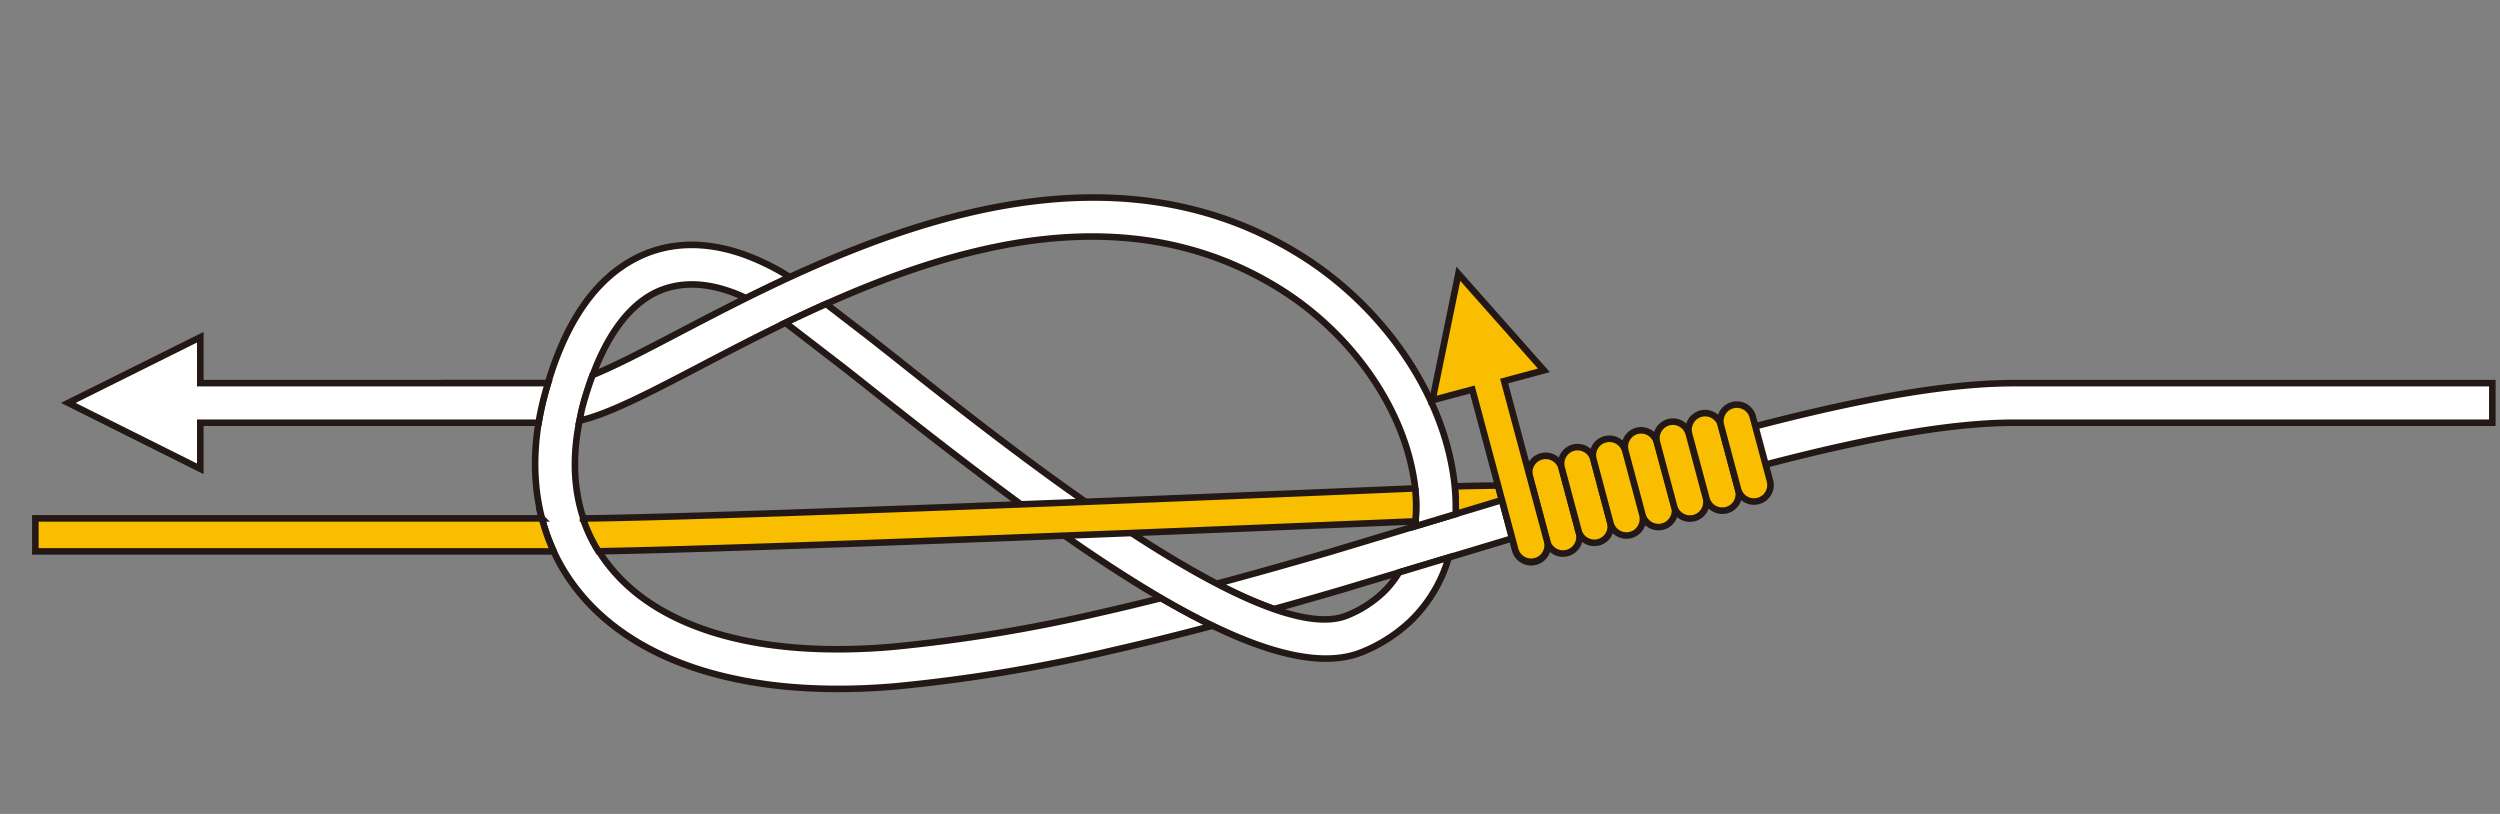
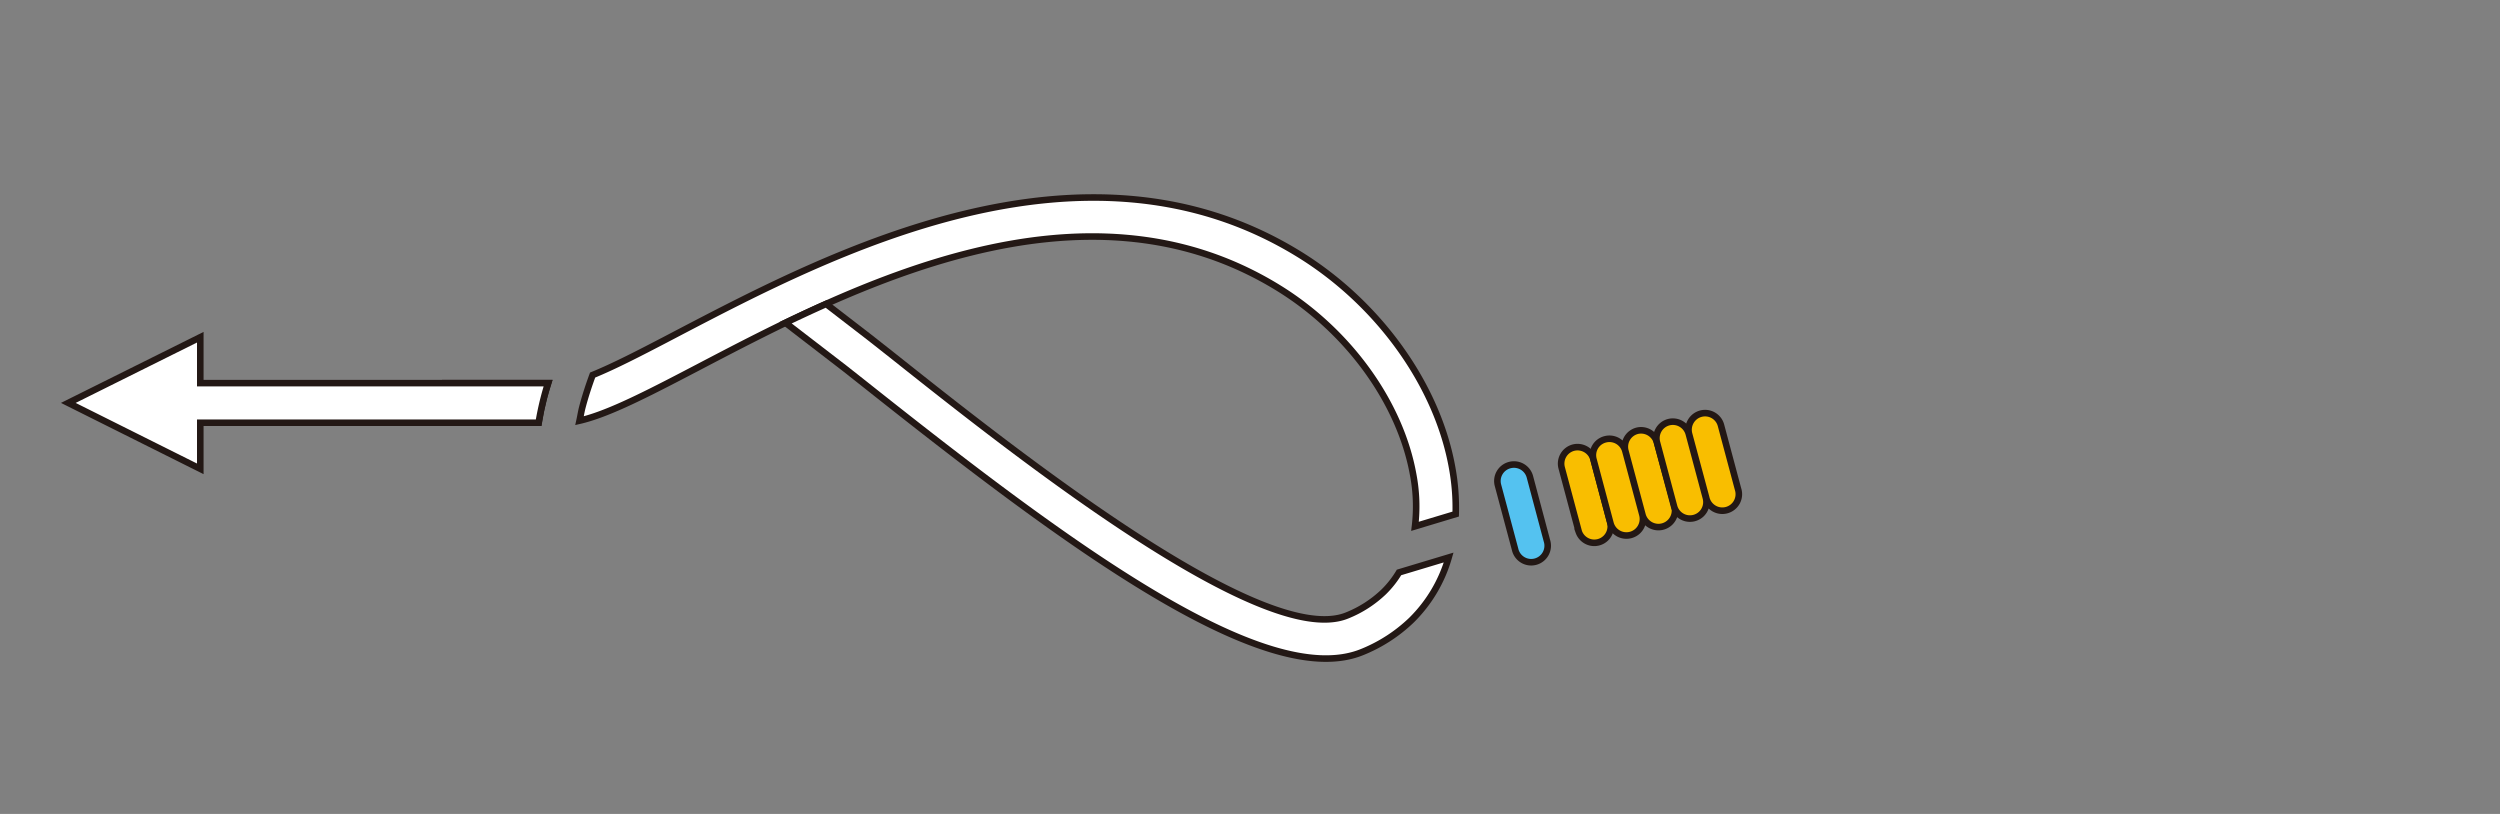
<svg xmlns="http://www.w3.org/2000/svg" viewBox="0 0 430 140">
  <rect x="0" y="0" width="430" height="140" fill="#808080" stroke="none" />
  <g stroke="#231815" stroke-width="1.13">
-     <path d="m250.37 88.42-3.54 1.06c4.8-.21 13.31-.32 13.5-.33l-.25-5.66c-.13 0-7.3.06-9.88.17a36.62 36.62 0 0 1 .17 4.76z" fill="#f9be00" />
    <path d="m93.54 68.45c.23-.9.5-1.71.75-2.55h-17.7v6.81h16.06c.23-1.42.53-2.83.89-4.26z" fill="#fff" />
-     <path d="m199.73 102.87c-3.46.86-6.79 1.68-10 2.4a270.65 270.65 0 0 1 -36.43 6c-22.16 1.88-39.22-2.84-48-13.31-6.16-7.29-7.93-16.92-5.1-27.82 2.62-10.1 6.89-16.91 12.35-19.72 4-2 8.65-2 13.92.05.62.24 1.23.52 1.86.81 2.43-1.19 4.94-2.41 7.52-3.62a40.63 40.63 0 0 0 -6.91-3.52c-7.06-2.77-13.78-2.68-19.48.23-7.46 3.78-12.76 11.87-15.92 24.08-3.34 12.94-1.05 25 6.48 33.91 10.31 12.21 29.43 17.78 53.84 15.71a275.7 275.7 0 0 0 37.35-6.16c5.46-1.24 11.18-2.65 17.37-4.29-2.83-1.37-5.79-2.96-8.85-4.75zm31.11-1.46 27.71-8.34c34.29-10.48 66.66-20.36 87.88-20.36h82.25v-6.81h-82.25c-22.22 0-55.08 10-89.88 20.65l-27.62 8.33c-7.14 2.08-13.6 3.9-19.61 5.51a74.57 74.57 0 0 0 9.83 4.36q5.57-1.54 11.69-3.34z" fill="#fff" />
    <path d="m249.77 80.46c-2.53-14.21-12.63-28.3-26.35-36.75-37.12-22.85-80.62-.1-106.62 13.48l-2.52 1.32c-3.84 2-8.58 4.47-12.35 6-.65 1.77-1.27 3.63-1.8 5.67-.18.74-.29 1.45-.45 2.18 4.34-1 10.08-3.8 17.75-7.8l2.57-1.34c26.27-13.75 66-34.54 99.85-13.71 12.12 7.45 21 19.78 23.22 32.15a29.14 29.14 0 0 1 .31 8.87l7-2.11a37.89 37.89 0 0 0 -.61-7.96z" fill="#fff" />
    <path d="m240.63 98.46a16.57 16.57 0 0 1 -2.63 3.34 19.69 19.69 0 0 1 -6.31 4.06c-14.49 5.92-57.63-28.39-78.36-44.86l-3.81-3-7.42-5.72c-2.38 1.06-4.69 2.14-7 3.24l10.15 7.81 3.8 3c33.95 26.94 68.44 52.67 85.22 45.83a26.58 26.58 0 0 0 8.49-5.48 24.67 24.67 0 0 0 6.41-10.79zm-206.18-32.56v-7.9l-22.7 11.3 22.7 11.34v-7.93h58.19c.24-1.41.53-2.82.9-4.26.23-.9.47-1.73.73-2.55z" fill="#fff" />
    <path d="m259.65 80a2.83 2.83 0 0 0 -2 3.47l2.94 11a2.84 2.84 0 1 0 5.48-1.47l-2.93-11a2.84 2.84 0 0 0 -3.49-2z" fill="#54c2f0" />
    <g fill="#f9be00">
-       <path d="m265.13 78.5a2.82 2.82 0 0 0 -2 3.48l2.93 11a2.84 2.84 0 1 0 5.48-1.47l-2.94-10.99a2.83 2.83 0 0 0 -3.47-2.02z" />
      <path d="m270.61 77a2.84 2.84 0 0 0 -2 3.47l2.94 11a2.83 2.83 0 0 0 5.45-1.47l-2.92-11a2.85 2.85 0 0 0 -3.47-2z" />
      <path d="m276.08 75.57a2.81 2.81 0 0 0 -2 3.47l2.92 10.96a2.84 2.84 0 0 0 5.49-1.46l-2.94-11a2.83 2.83 0 0 0 -3.47-1.97zm5.49-1.47a2.83 2.83 0 0 0 -2 3.47l2.94 11a2.84 2.84 0 1 0 5.49-1.52l-3-10.95a2.84 2.84 0 0 0 -3.43-2z" />
      <path d="m287 72.62a2.84 2.84 0 0 0 -2 3.48l2.94 11a2.83 2.83 0 1 0 5.47-1.47l-2.94-11a2.84 2.84 0 0 0 -3.47-2.01zm5.52-1.46a2.86 2.86 0 0 0 -2 3.48l2.94 10.94a2.84 2.84 0 1 0 5.48-1.46l-2.94-11a2.83 2.83 0 0 0 -3.48-1.96z" />
-       <path d="m298 69.69a2.83 2.83 0 0 0 -2 3.47l2.94 11a2.84 2.84 0 0 0 5.49-1.47l-2.95-11a2.84 2.84 0 0 0 -3.48-2zm-54.59 14.31c-30.72 1.3-116.77 4.85-143.14 5.18a26.45 26.45 0 0 0 2.66 5.64c29.07-.51 110.59-3.88 140.52-5.15a28.35 28.35 0 0 0 -.04-5.67zm-150.2 5.16h-87.13v5.68h89.15a35.17 35.17 0 0 1 -2.02-5.68zm172.85 3.77-7.35-27.39 6.84-1.84-14.71-16.61-4.46 21.75 6.86-1.84 7.34 27.39a2.84 2.84 0 1 0 5.48-1.47z" />
    </g>
  </g>
</svg>